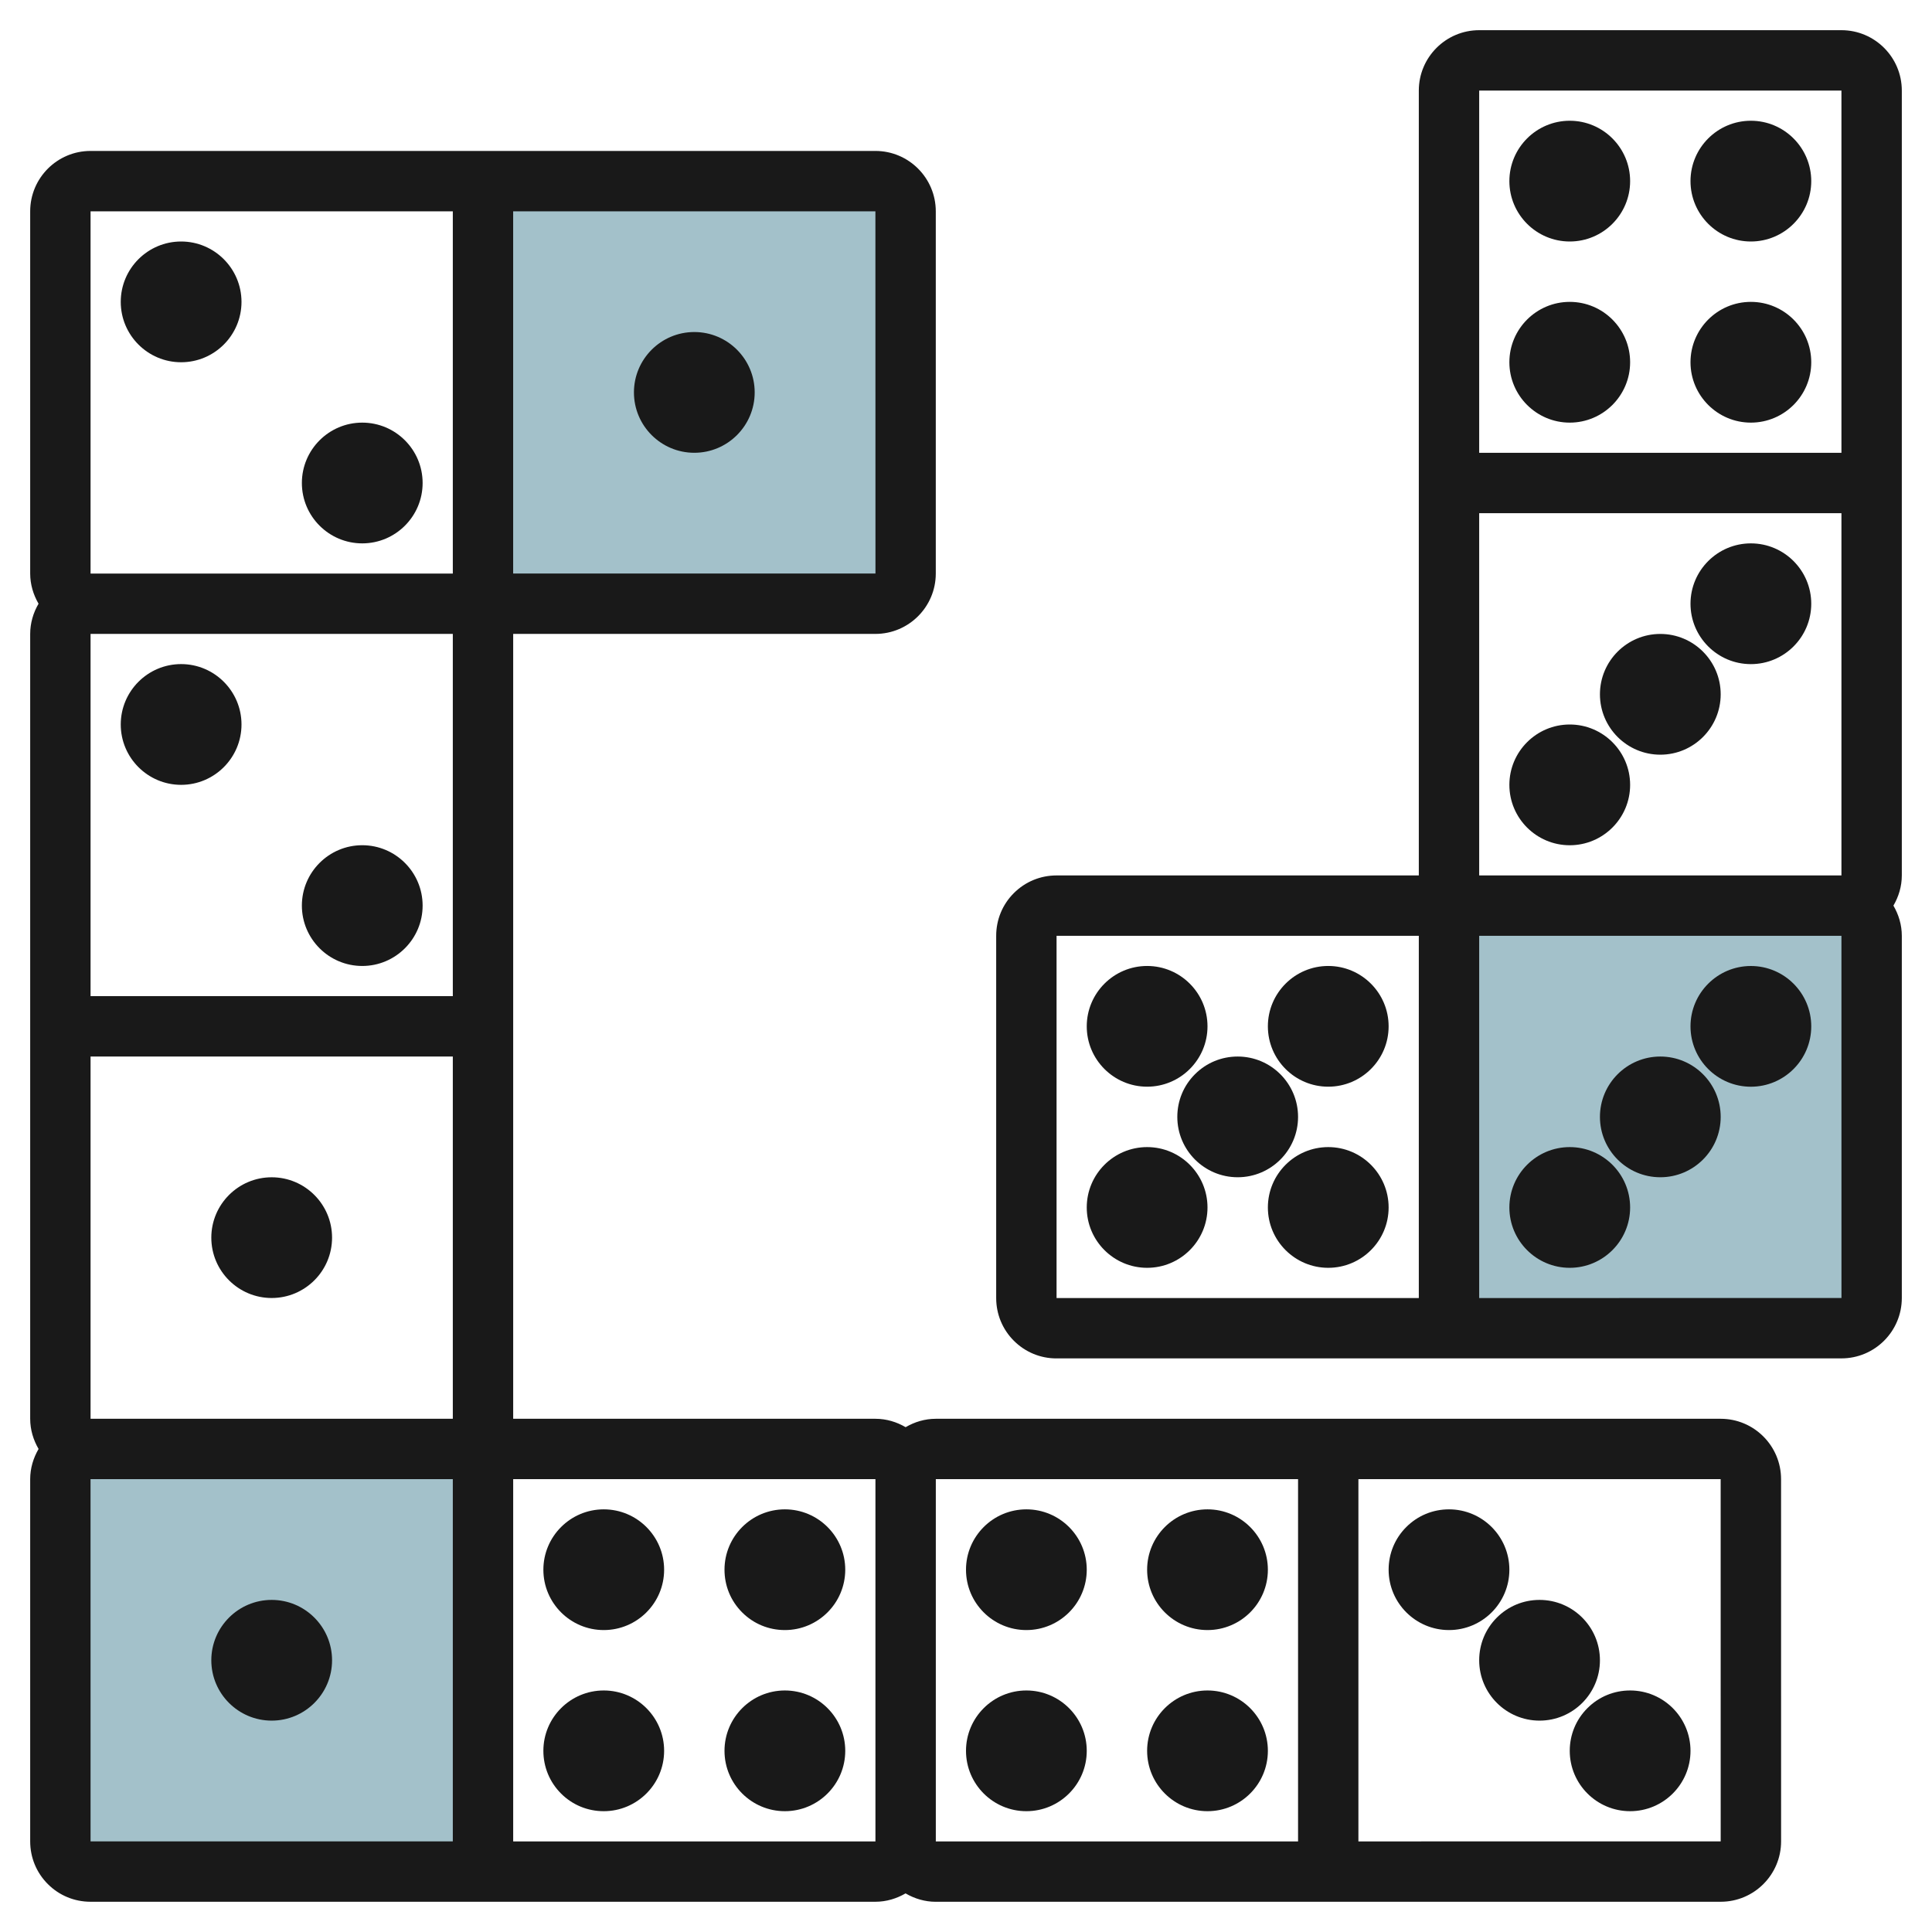
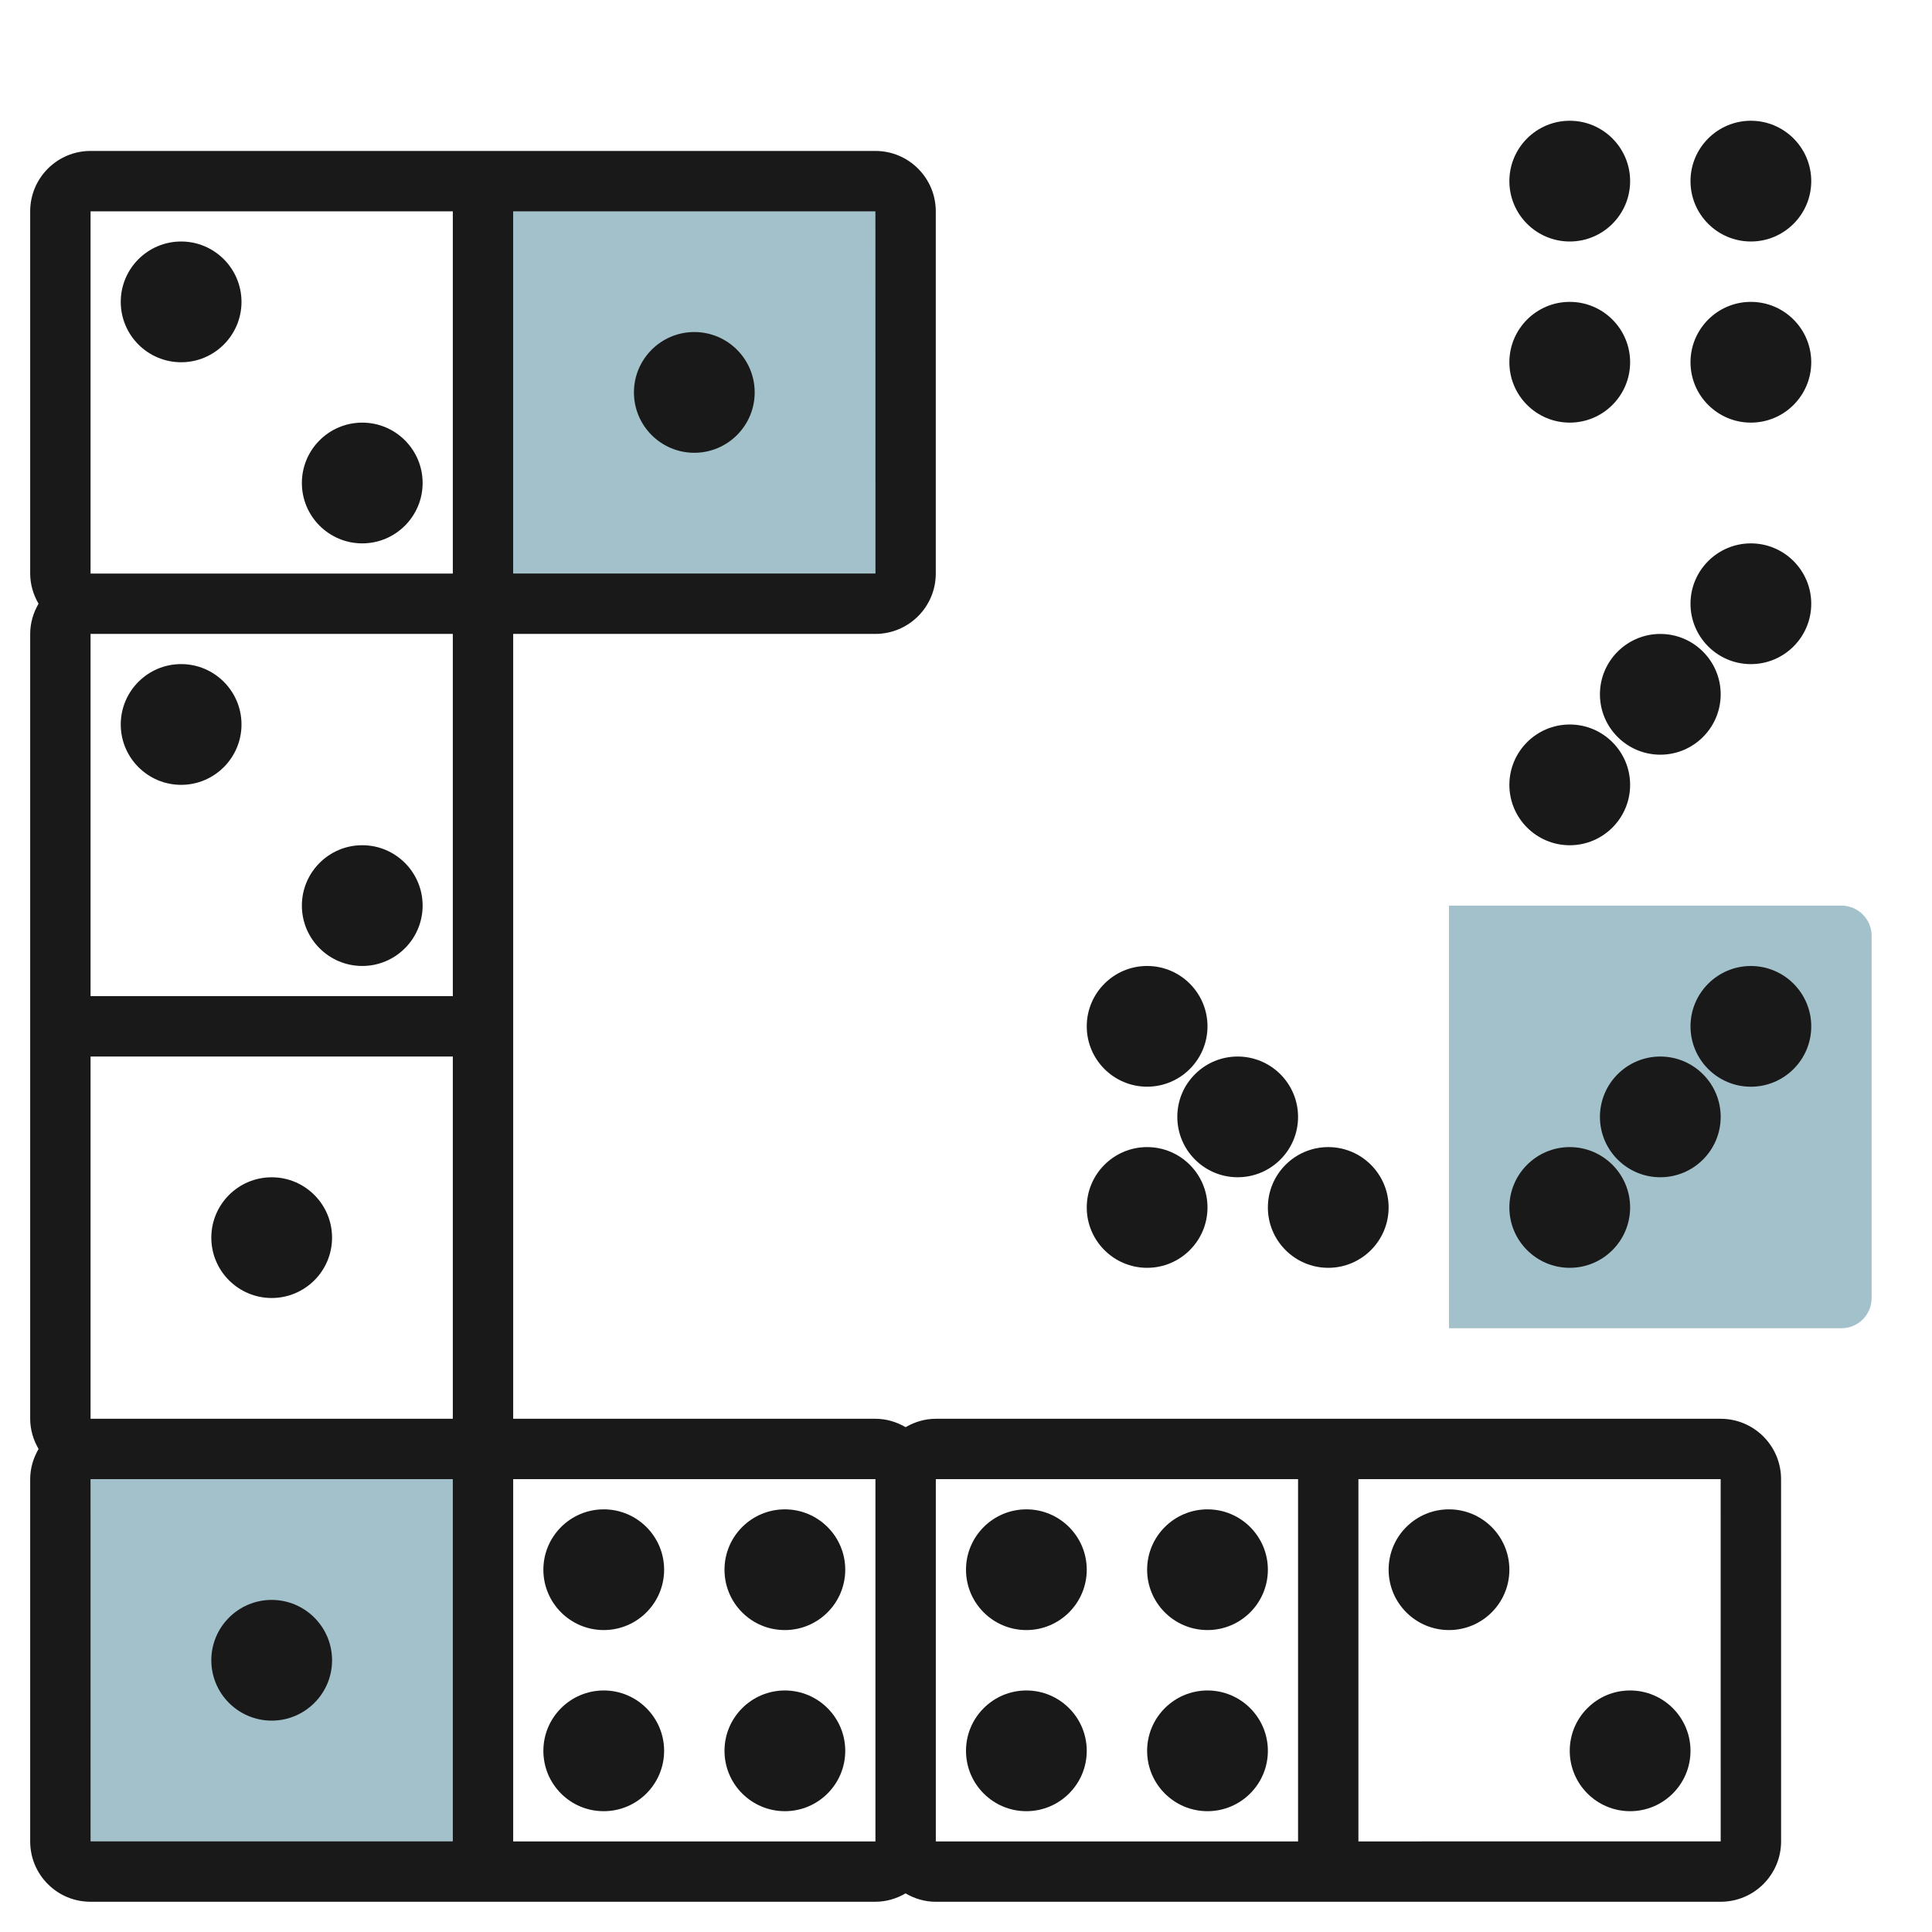
<svg xmlns="http://www.w3.org/2000/svg" id="Layer_3" enable-background="new 0 0 64 64" height="512" viewBox="0 0 64 64" width="512">
  <g>
    <path d="m29 20c.552 0 1-.448 1-1v-12c0-.552-.448-1-1-1h-13v14z" fill="#a3c1ca" />
    <path d="m61 30c.552 0 1 .448 1 1v12c0 .552-.448 1-1 1h-13v-14z" fill="#a3c1ca" />
    <path d="m3 48c-.552 0-1 .448-1 1v12c0 .552.448 1 1 1h13v-14z" fill="#a3c1ca" />
    <g fill="#191919">
      <path d="m6 8c-1.103 0-2 .897-2 2s.897 2 2 2 2-.897 2-2c-.001-1.104-.898-2-2-2z" />
      <path d="m12 14c-1.103 0-2 .897-2 2s.897 2 2 2 2-.897 2-2c0-1.104-.897-2-2-2z" />
      <path d="m23 14.999c1.103 0 2-.897 2-2s-.897-2-2-2-2 .897-2 2 .896 2 2 2z" />
      <path d="m1 21v25.999c0 .366.106.705.278 1-.172.295-.278.634-.278 1v11.999c0 .534.207 1.037.585 1.415s.88.585 1.415.585h26c.365 0 .703-.106.998-.277.301.176.642.278.999.278.001 0 .002 0 .004-.001h26c1.103 0 2-.896 2-2l-.001-11.999c0-1.104-.897-2-2-2h-26c-.366 0-.705.106-1 .278-.295-.172-.634-.278-1-.278h-12v-.001-25.999h11.999c1.103 0 2-.897 2-2v-11.999c0-1.103-.897-2-2-2h-25.999c-1.104 0-2 .896-2 2v12c0 .365.106.704.277.999-.176.301-.277.642-.277 1.001zm14 11.999h-12v-12h12zm0 1.999v12h-12v-12zm-12.001 14.001h.001 12v11.999h-12zm54.001 11.999-12.001.001v-12h12zm-14-11.999v12l-12 .001c0-.001 0-.001 0-.002v-11.999zm-14 6v6h-12v-12h12zm.001-36h-12.002v-11.999h12zm-26.001-11.999h12v12h-12z" />
      <path d="m6 25.999c1.103 0 2-.897 2-2s-.897-2-2-2-2 .897-2 2 .897 2 2 2z" />
      <path d="m12 31.999c1.103 0 2-.897 2-2s-.897-2-2-2-2 .897-2 2 .897 2 2 2z" />
      <path d="m9 42.998c1.103 0 2-.896 2-1.999 0-1.104-.897-2-2-2s-2 .896-2 2c0 1.103.897 1.999 2 1.999z" />
      <path d="m26 59.998c1.103 0 2-.896 2-1.999 0-1.104-.897-2-2-2s-2 .896-2 2c0 1.103.897 1.999 2 1.999z" />
      <path d="m20 53.998c1.103 0 2-.896 2-1.999 0-1.104-.897-2-2-2s-2 .896-2 2c0 1.103.897 1.999 2 1.999z" />
      <path d="m26 53.998c1.102 0 1.999-.896 2-1.999 0-1.104-.897-2-2-2s-2 .896-2 1.999c0 .534.207 1.037.585 1.415s.88.585 1.415.585z" />
      <path d="m20 55.999c-1.103 0-2 .896-2 1.999 0 .534.207 1.037.585 1.415s.88.585 1.415.585c1.102 0 1.999-.896 2-1.999 0-1.103-.897-2-2-2z" />
      <path d="m9 52.999c-1.103 0-2 .896-2 2 0 1.103.897 1.999 2 1.999s2-.896 2-1.999-.897-2-2-2z" />
      <path d="m34 59.998c1.103 0 2-.896 2-1.999 0-1.104-.897-2-2-2s-2 .896-2 2c0 1.103.896 1.999 2 1.999z" />
      <path d="m40 53.998c1.103 0 2-.896 2-1.999 0-1.104-.897-2-2-2s-2 .896-2 2c0 1.103.896 1.999 2 1.999z" />
      <path d="m34 53.998c1.103 0 2-.896 2-1.999 0-1.104-.897-2-2-2s-2 .896-2 2c0 1.103.896 1.999 2 1.999z" />
      <path d="m40 59.998c1.103 0 2-.896 2-1.999 0-1.104-.897-2-2-2s-2 .896-2 2c0 1.103.896 1.999 2 1.999z" />
      <path d="m48 53.998c1.103 0 2-.896 2-1.999 0-1.104-.897-2-2-2-.535 0-1.037.208-1.415.586s-.585.88-.585 1.414c0 1.103.897 1.999 2 1.999z" />
      <path d="m52 57.999c0 1.103.897 1.999 2 1.999s2-.896 2-1.999c0-1.104-.897-2-2-2-.535 0-1.037.208-1.415.586s-.585.88-.585 1.414z" />
-       <path d="m49 54.999c0 1.103.897 1.999 2 1.999s2-.896 2-1.999c0-1.104-.897-2-2-2-.535 0-1.037.208-1.415.586s-.585.88-.585 1.414z" />
-       <path d="m61 1h-12c-1.103 0-2 .897-2 2v26h-12c-.535 0-1.037.208-1.415.585-.378.378-.585.881-.585 1.415v12c0 .534.208 1.037.586 1.415.377.376.878.584 1.41.584.001 0 .002 0 .004-.001h26c1.103 0 2-.896 2-2v-11.998c0-.366-.106-.705-.278-1 .172-.296.278-.634.278-1v-26c0-1.103-.897-2-2-2zm0 2v12h-12v-12zm-12 14h12v12h-12zm-14 14h12v12h-12zm14 11.999v-11.999h12l.001 11.998z" />
      <path d="m52 8c1.103 0 2-.897 2-2s-.897-2-2-2-2 .897-2 2 .897 2 2 2z" />
      <path d="m58 14c1.103 0 2-.897 2-2s-.897-2-2-2-2 .897-2 2 .897 2 2 2z" />
      <path d="m58 8c1.103 0 2-.897 2-2s-.897-2-2-2-2 .897-2 2 .897 2 2 2z" />
      <path d="m52 14c1.103 0 2-.897 2-2s-.897-2-2-2-2 .897-2 2 .897 2 2 2z" />
-       <path d="m58 18c-1.103 0-2 .897-2 2s.897 2 2 2 2-.897 2-2-.897-2-2-2z" />
+       <path d="m58 18c-1.103 0-2 .897-2 2s.897 2 2 2 2-.897 2-2-.897-2-2-2" />
      <path d="m52 24c-1.103 0-2 .897-2 2s.897 2 2 2 2-.897 2-2-.897-2-2-2z" />
      <path d="m55 21c-1.103 0-2 .897-2 2s.897 2 2 2 2-.897 2-2-.897-2-2-2z" />
      <path d="m38 35.998c1.103 0 2-.896 2-1.999s-.897-2-2-2-2 .897-2 2 .897 1.999 2 1.999z" />
      <path d="m43 36.999c0-1.104-.897-2-2-2-.535 0-1.037.208-1.415.586s-.585.88-.585 1.414c0 1.103.897 1.999 2 1.999s2-.896 2-1.999z" />
      <path d="m44 37.999c-1.103 0-2 .896-2 2 0 1.103.897 1.999 2 1.999s2-.896 2-1.999-.897-2-2-2z" />
      <path d="m38 37.999c-1.103 0-2 .896-2 2 0 1.103.897 1.999 2 1.999s2-.896 2-1.999-.897-2-2-2z" />
-       <path d="m44 35.998c1.103 0 2-.896 2-1.999s-.897-2-2-2-2 .897-2 2 .897 1.999 2 1.999z" />
      <path d="m52 37.999c-1.103 0-2 .896-2 2 0 1.103.897 1.999 2 1.999s2-.896 2-1.999-.897-2-2-2z" />
      <path d="m58 32c-1.103 0-2 .897-2 2s.897 1.999 2 1.999 2-.896 2-1.999-.897-2-2-2z" />
      <path d="m55 34.999c-1.103 0-2 .896-2 2 0 1.103.897 1.999 2 1.999s2-.896 2-1.999-.897-2-2-2z" />
    </g>
  </g>
</svg>